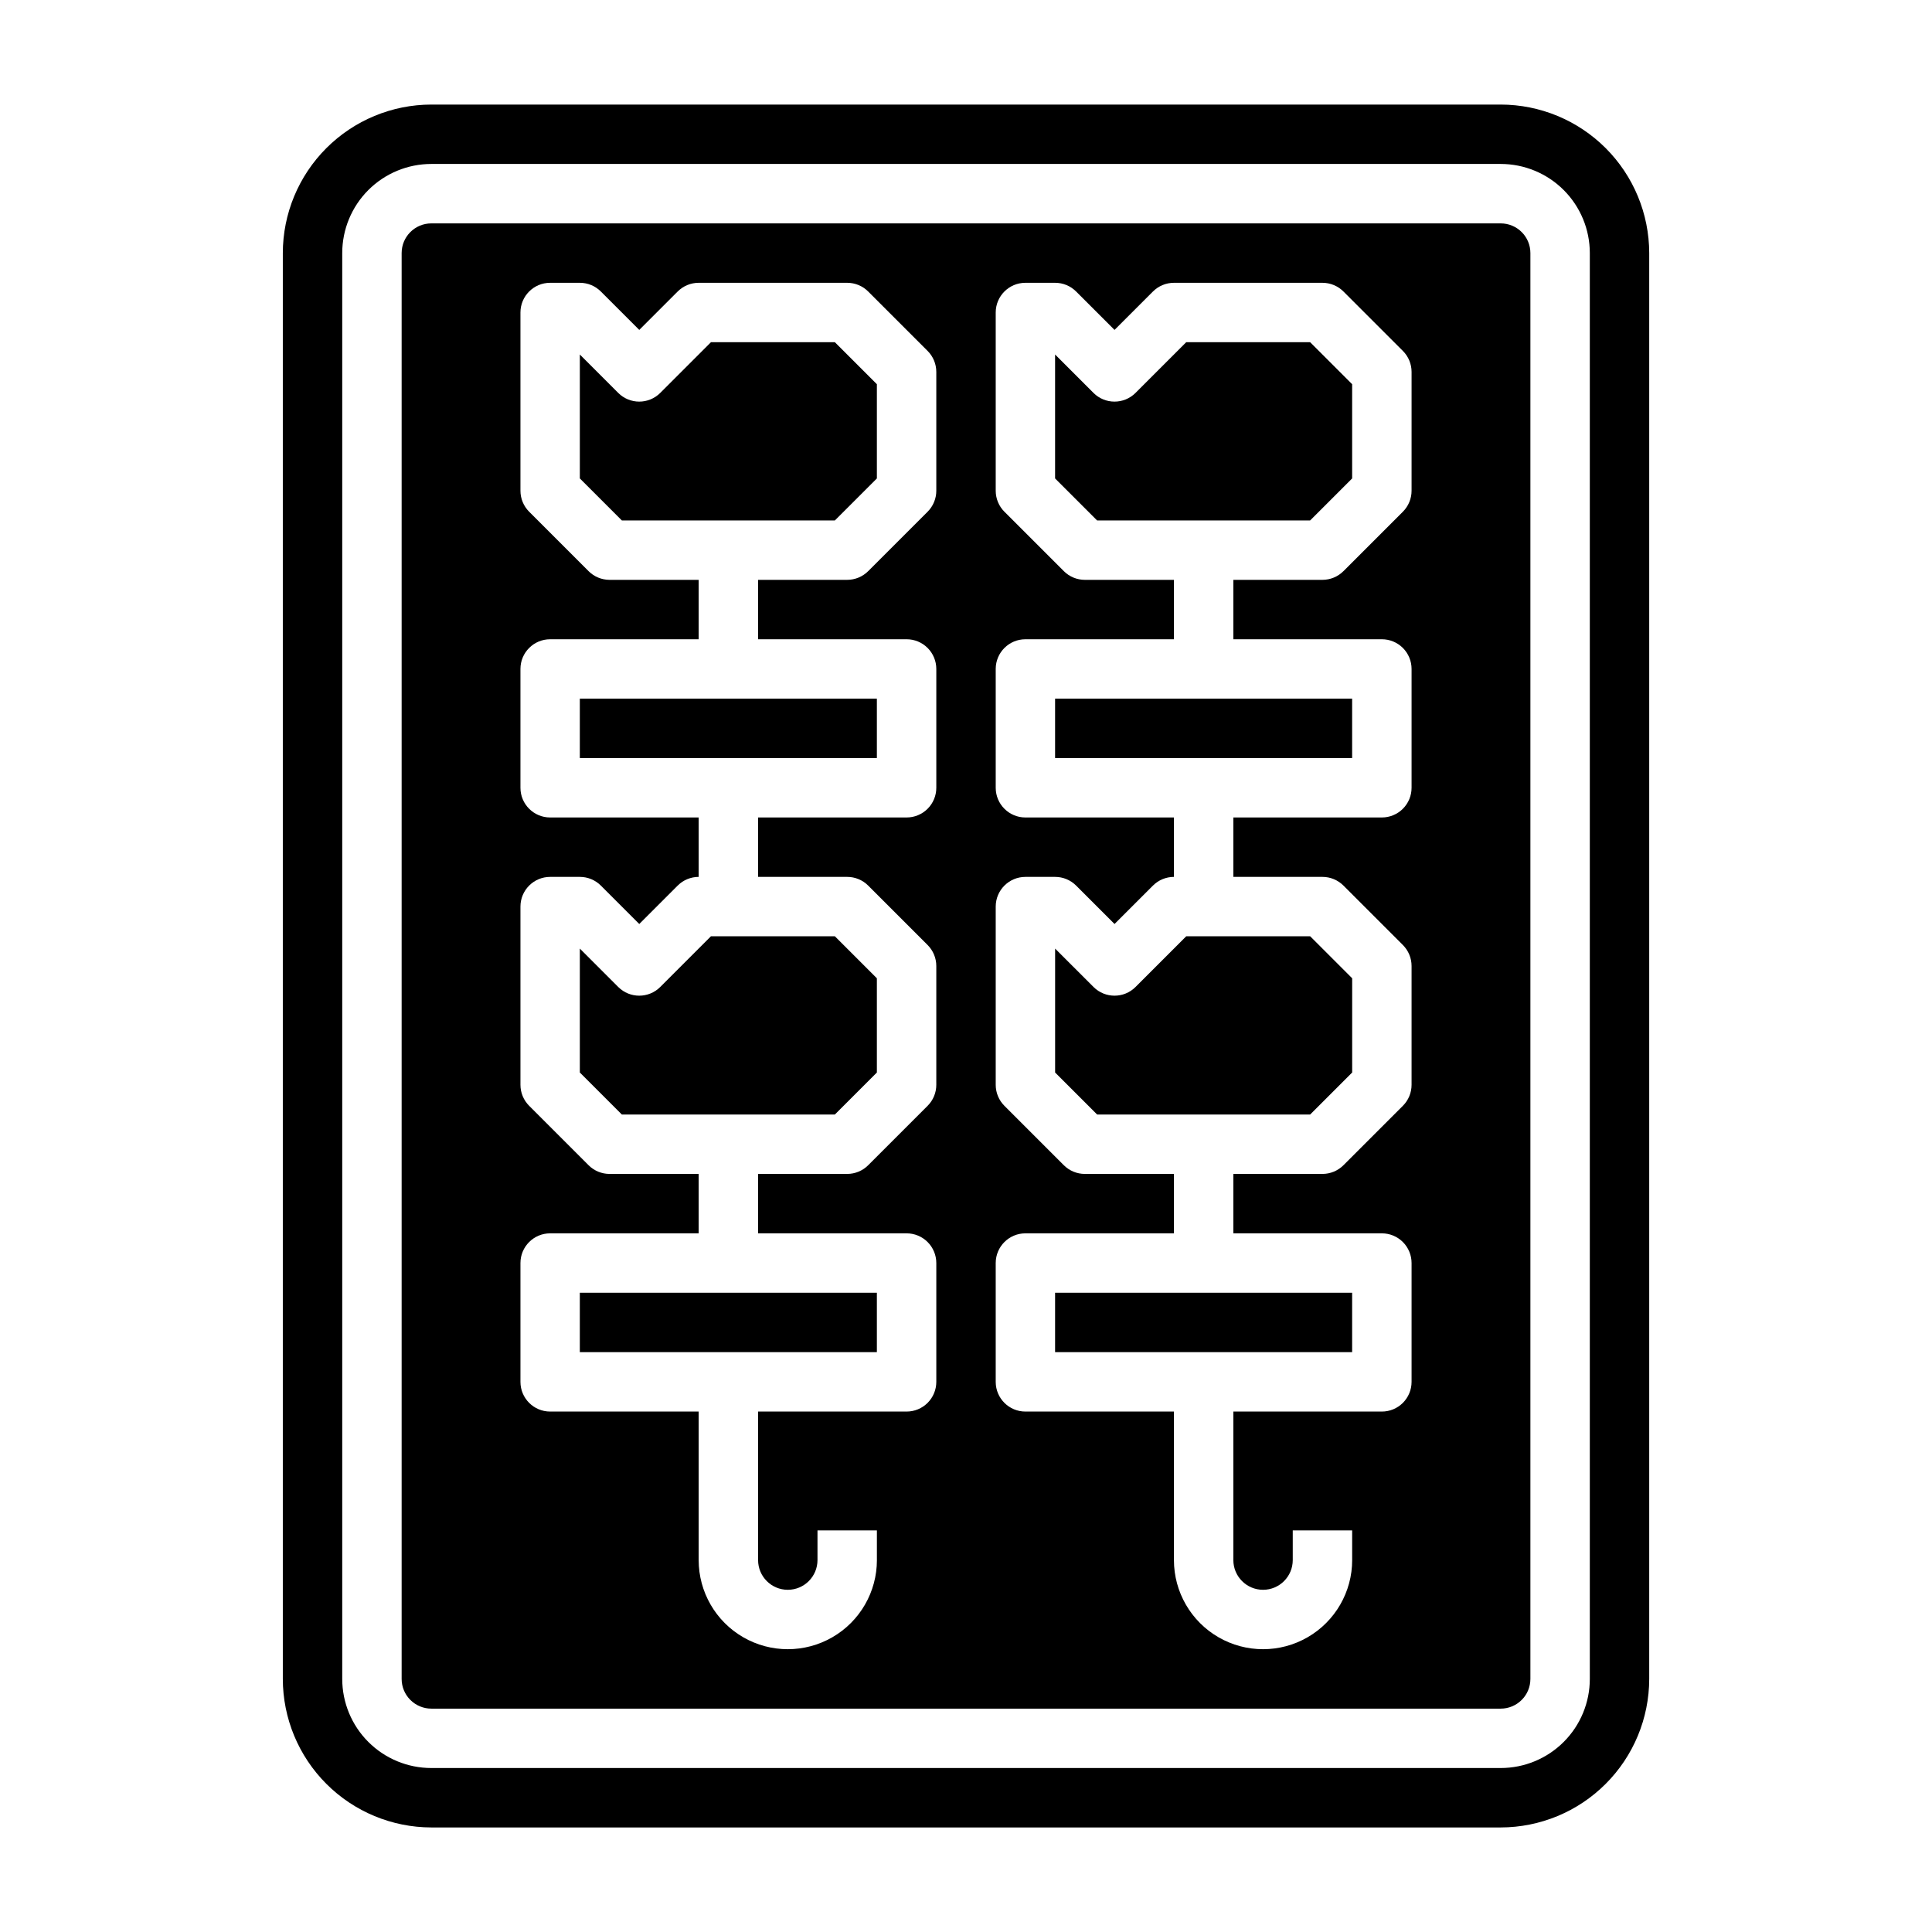
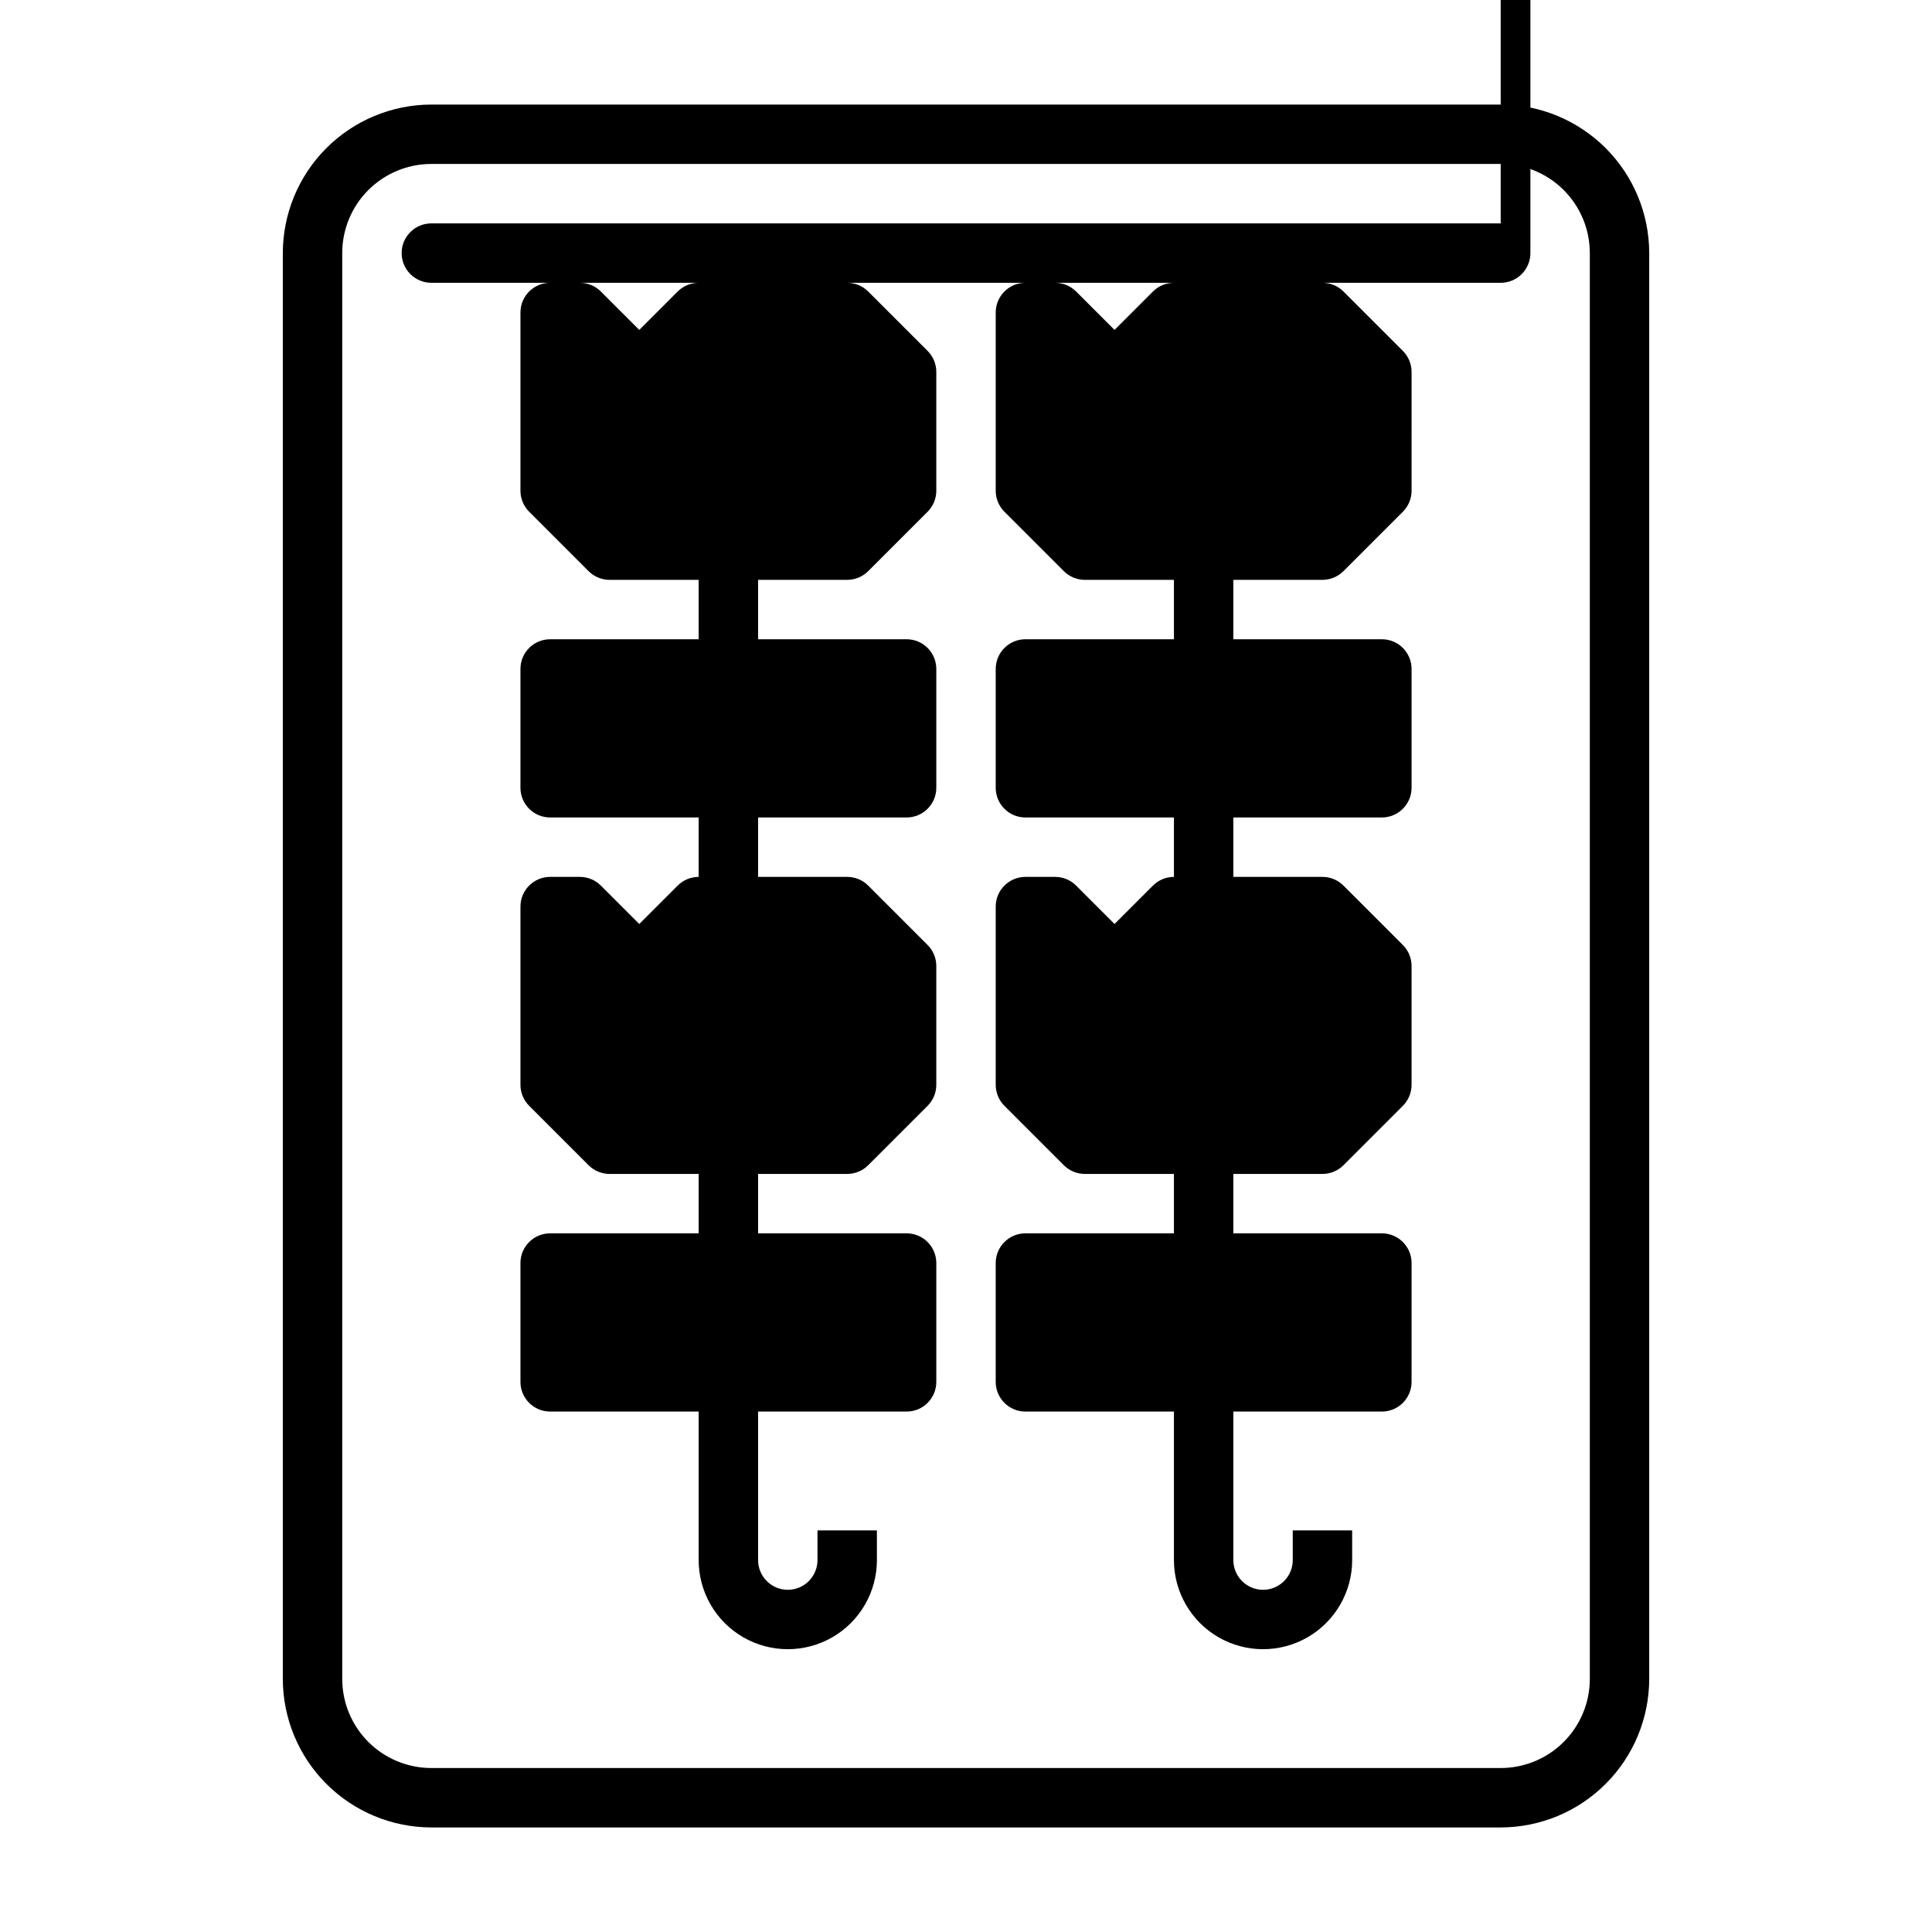
<svg xmlns="http://www.w3.org/2000/svg" fill="#000000" width="800px" height="800px" version="1.1" viewBox="144 144 512 512">
  <g>
    <path d="m332.41 234.69-13.438 13.438c-3.074 3.07-8.059 3.07-11.133 0l-10.176-10.18v32.844l11.129 11.129h56.457l11.133-11.129v-24.973l-11.133-11.129z" />
    <path d="m423.61 486.59h78.719v15.742h-78.719z" />
    <path d="m297.66 329.15h78.719v15.742h-78.719z" />
    <path d="m444.93 405.56c-3.074 3.074-8.059 3.074-11.133 0l-10.18-10.176v32.844l11.133 11.129h56.457l11.133-11.133v-24.969l-11.133-11.133h-32.84z" />
    <path d="m318.97 405.56c-3.074 3.074-8.059 3.074-11.133 0l-10.176-10.176v32.844l11.129 11.129h56.457l11.133-11.133v-24.969l-11.133-11.133h-32.84z" />
-     <path d="m297.66 486.59h78.719v15.742h-78.719z" />
-     <path d="m541.7 203.2h-283.39c-4.348 0-7.871 3.523-7.871 7.871v377.86c0 2.09 0.828 4.09 2.305 5.566 1.477 1.477 3.481 2.309 5.566 2.309h283.39c2.086 0 4.09-0.832 5.566-2.309 1.477-1.477 2.305-3.477 2.305-5.566v-377.86c0-2.09-0.828-4.09-2.305-5.566-1.477-1.477-3.481-2.305-5.566-2.305zm-149.57 70.848c0 2.086-0.828 4.09-2.305 5.566l-15.742 15.742h-0.004c-1.473 1.477-3.477 2.305-5.562 2.309h-23.617v15.742h39.359c2.09 0 4.09 0.828 5.566 2.305 1.477 1.477 2.305 3.481 2.305 5.566v31.488c0 2.09-0.828 4.09-2.305 5.566-1.477 1.477-3.477 2.305-5.566 2.305h-39.359v15.742h23.617v0.004c2.086 0 4.09 0.828 5.562 2.305l15.746 15.746c1.477 1.477 2.305 3.477 2.305 5.566v31.488c0 2.086-0.828 4.09-2.305 5.562l-15.746 15.746c-1.473 1.477-3.477 2.305-5.562 2.305h-23.617v15.742h39.359v0.004c2.09 0 4.09 0.828 5.566 2.305 1.477 1.477 2.305 3.481 2.305 5.566v31.488c0 2.086-0.828 4.09-2.305 5.566-1.477 1.477-3.477 2.305-5.566 2.305h-39.359v39.359c0 4.348 3.523 7.875 7.871 7.875s7.871-3.527 7.871-7.875v-7.871h15.742v7.871h0.004c0 8.438-4.5 16.234-11.809 20.453-7.309 4.219-16.309 4.219-23.617 0-7.305-4.219-11.809-12.016-11.809-20.453v-39.359h-39.359c-4.348 0-7.871-3.523-7.871-7.871v-31.488c0-4.348 3.523-7.871 7.871-7.871h39.359v-15.746h-23.613c-2.09 0-4.09-0.828-5.566-2.305l-15.742-15.742v-0.004c-1.477-1.473-2.309-3.477-2.309-5.562v-47.234c0-4.348 3.523-7.871 7.871-7.871h7.875c2.086 0 4.086 0.828 5.562 2.305l10.18 10.18 10.18-10.18c1.477-1.477 3.477-2.305 5.562-2.305v-15.746h-39.359c-4.348 0-7.871-3.523-7.871-7.871v-31.488c0-4.348 3.523-7.871 7.871-7.871h39.359v-15.742h-23.613c-2.09-0.004-4.09-0.832-5.566-2.309l-15.742-15.742c-1.477-1.477-2.309-3.481-2.309-5.566v-47.234c0-4.348 3.523-7.871 7.871-7.871h7.875c2.086 0 4.086 0.832 5.562 2.309l10.18 10.176 10.18-10.18v0.004c1.477-1.477 3.477-2.309 5.562-2.309h39.363c2.086 0 4.09 0.832 5.562 2.309l15.742 15.742h0.004c1.477 1.477 2.305 3.477 2.305 5.566zm125.95 0c0 2.086-0.828 4.09-2.305 5.566l-15.742 15.742h-0.004c-1.477 1.477-3.477 2.305-5.566 2.309h-23.613v15.742h39.359c2.086 0 4.09 0.828 5.566 2.305 1.477 1.477 2.305 3.481 2.305 5.566v31.488c0 2.09-0.828 4.09-2.305 5.566-1.477 1.477-3.481 2.305-5.566 2.305h-39.359v15.742h23.617l-0.004 0.004c2.09 0 4.09 0.828 5.566 2.305l15.746 15.746c1.477 1.477 2.305 3.477 2.305 5.566v31.488c0 2.086-0.828 4.09-2.305 5.562l-15.746 15.746c-1.477 1.477-3.477 2.305-5.566 2.305h-23.613v15.742h39.359v0.004c2.086 0 4.09 0.828 5.566 2.305 1.477 1.477 2.305 3.481 2.305 5.566v31.488c0 2.086-0.828 4.09-2.305 5.566-1.477 1.477-3.481 2.305-5.566 2.305h-39.359v39.359c0 4.348 3.523 7.875 7.871 7.875s7.871-3.527 7.871-7.875v-7.871h15.742v7.871h0.004c0 8.438-4.504 16.234-11.809 20.453-7.309 4.219-16.309 4.219-23.617 0-7.305-4.219-11.809-12.016-11.809-20.453v-39.359h-39.359c-4.348 0-7.871-3.523-7.871-7.871v-31.488c0-4.348 3.523-7.871 7.871-7.871h39.359v-15.746h-23.613c-2.09 0-4.09-0.828-5.566-2.305l-15.746-15.746c-1.477-1.473-2.305-3.477-2.305-5.562v-47.234c0-4.348 3.523-7.871 7.871-7.871h7.871c2.09 0 4.09 0.828 5.566 2.305l10.18 10.18 10.18-10.18c1.473-1.477 3.477-2.305 5.562-2.305v-15.746h-39.359c-4.348 0-7.871-3.523-7.871-7.871v-31.488c0-4.348 3.523-7.871 7.871-7.871h39.359v-15.742h-23.613c-2.09-0.004-4.09-0.832-5.566-2.309l-15.742-15.742h-0.004c-1.477-1.477-2.305-3.481-2.305-5.566v-47.234c0-4.348 3.523-7.871 7.871-7.871h7.871c2.09 0 4.09 0.832 5.566 2.309l10.18 10.176 10.18-10.18v0.004c1.473-1.477 3.477-2.309 5.562-2.309h39.359c2.09 0 4.09 0.832 5.566 2.309l15.742 15.742h0.004c1.477 1.477 2.305 3.477 2.305 5.566z" />
+     <path d="m541.7 203.2h-283.39c-4.348 0-7.871 3.523-7.871 7.871c0 2.09 0.828 4.09 2.305 5.566 1.477 1.477 3.481 2.309 5.566 2.309h283.39c2.086 0 4.09-0.832 5.566-2.309 1.477-1.477 2.305-3.477 2.305-5.566v-377.86c0-2.09-0.828-4.09-2.305-5.566-1.477-1.477-3.481-2.305-5.566-2.305zm-149.57 70.848c0 2.086-0.828 4.09-2.305 5.566l-15.742 15.742h-0.004c-1.473 1.477-3.477 2.305-5.562 2.309h-23.617v15.742h39.359c2.09 0 4.09 0.828 5.566 2.305 1.477 1.477 2.305 3.481 2.305 5.566v31.488c0 2.09-0.828 4.09-2.305 5.566-1.477 1.477-3.477 2.305-5.566 2.305h-39.359v15.742h23.617v0.004c2.086 0 4.09 0.828 5.562 2.305l15.746 15.746c1.477 1.477 2.305 3.477 2.305 5.566v31.488c0 2.086-0.828 4.09-2.305 5.562l-15.746 15.746c-1.473 1.477-3.477 2.305-5.562 2.305h-23.617v15.742h39.359v0.004c2.09 0 4.09 0.828 5.566 2.305 1.477 1.477 2.305 3.481 2.305 5.566v31.488c0 2.086-0.828 4.09-2.305 5.566-1.477 1.477-3.477 2.305-5.566 2.305h-39.359v39.359c0 4.348 3.523 7.875 7.871 7.875s7.871-3.527 7.871-7.875v-7.871h15.742v7.871h0.004c0 8.438-4.5 16.234-11.809 20.453-7.309 4.219-16.309 4.219-23.617 0-7.305-4.219-11.809-12.016-11.809-20.453v-39.359h-39.359c-4.348 0-7.871-3.523-7.871-7.871v-31.488c0-4.348 3.523-7.871 7.871-7.871h39.359v-15.746h-23.613c-2.09 0-4.09-0.828-5.566-2.305l-15.742-15.742v-0.004c-1.477-1.473-2.309-3.477-2.309-5.562v-47.234c0-4.348 3.523-7.871 7.871-7.871h7.875c2.086 0 4.086 0.828 5.562 2.305l10.18 10.18 10.18-10.18c1.477-1.477 3.477-2.305 5.562-2.305v-15.746h-39.359c-4.348 0-7.871-3.523-7.871-7.871v-31.488c0-4.348 3.523-7.871 7.871-7.871h39.359v-15.742h-23.613c-2.09-0.004-4.09-0.832-5.566-2.309l-15.742-15.742c-1.477-1.477-2.309-3.481-2.309-5.566v-47.234c0-4.348 3.523-7.871 7.871-7.871h7.875c2.086 0 4.086 0.832 5.562 2.309l10.18 10.176 10.18-10.18v0.004c1.477-1.477 3.477-2.309 5.562-2.309h39.363c2.086 0 4.09 0.832 5.562 2.309l15.742 15.742h0.004c1.477 1.477 2.305 3.477 2.305 5.566zm125.95 0c0 2.086-0.828 4.09-2.305 5.566l-15.742 15.742h-0.004c-1.477 1.477-3.477 2.305-5.566 2.309h-23.613v15.742h39.359c2.086 0 4.09 0.828 5.566 2.305 1.477 1.477 2.305 3.481 2.305 5.566v31.488c0 2.09-0.828 4.09-2.305 5.566-1.477 1.477-3.481 2.305-5.566 2.305h-39.359v15.742h23.617l-0.004 0.004c2.09 0 4.09 0.828 5.566 2.305l15.746 15.746c1.477 1.477 2.305 3.477 2.305 5.566v31.488c0 2.086-0.828 4.09-2.305 5.562l-15.746 15.746c-1.477 1.477-3.477 2.305-5.566 2.305h-23.613v15.742h39.359v0.004c2.086 0 4.09 0.828 5.566 2.305 1.477 1.477 2.305 3.481 2.305 5.566v31.488c0 2.086-0.828 4.09-2.305 5.566-1.477 1.477-3.481 2.305-5.566 2.305h-39.359v39.359c0 4.348 3.523 7.875 7.871 7.875s7.871-3.527 7.871-7.875v-7.871h15.742v7.871h0.004c0 8.438-4.504 16.234-11.809 20.453-7.309 4.219-16.309 4.219-23.617 0-7.305-4.219-11.809-12.016-11.809-20.453v-39.359h-39.359c-4.348 0-7.871-3.523-7.871-7.871v-31.488c0-4.348 3.523-7.871 7.871-7.871h39.359v-15.746h-23.613c-2.09 0-4.09-0.828-5.566-2.305l-15.746-15.746c-1.477-1.473-2.305-3.477-2.305-5.562v-47.234c0-4.348 3.523-7.871 7.871-7.871h7.871c2.09 0 4.09 0.828 5.566 2.305l10.18 10.18 10.18-10.18c1.473-1.477 3.477-2.305 5.562-2.305v-15.746h-39.359c-4.348 0-7.871-3.523-7.871-7.871v-31.488c0-4.348 3.523-7.871 7.871-7.871h39.359v-15.742h-23.613c-2.09-0.004-4.09-0.832-5.566-2.309l-15.742-15.742h-0.004c-1.477-1.477-2.305-3.481-2.305-5.566v-47.234c0-4.348 3.523-7.871 7.871-7.871h7.871c2.09 0 4.09 0.832 5.566 2.309l10.18 10.176 10.18-10.18v0.004c1.473-1.477 3.477-2.309 5.562-2.309h39.359c2.09 0 4.09 0.832 5.566 2.309l15.742 15.742h0.004c1.477 1.477 2.305 3.477 2.305 5.566z" />
    <path d="m541.7 171.71h-283.39c-10.434 0.012-20.438 4.164-27.816 11.539-7.379 7.379-11.531 17.387-11.543 27.82v377.86c0.012 10.438 4.164 20.441 11.543 27.82s17.383 11.527 27.816 11.543h283.39c10.434-0.016 20.438-4.164 27.816-11.543 7.379-7.379 11.531-17.383 11.543-27.82v-377.86c-0.012-10.434-4.164-20.441-11.543-27.82-7.379-7.375-17.383-11.527-27.816-11.539zm23.617 417.22v-0.004c0 6.266-2.488 12.273-6.918 16.699-4.43 4.43-10.438 6.918-16.699 6.918h-283.39c-6.262 0-12.27-2.488-16.699-6.918-4.426-4.426-6.914-10.434-6.914-16.699v-377.86c0-6.266 2.488-12.27 6.914-16.699 4.43-4.43 10.438-6.918 16.699-6.918h283.39c6.262 0 12.27 2.488 16.699 6.918 4.43 4.43 6.918 10.434 6.918 16.699z" />
    <path d="m423.61 329.15h78.719v15.742h-78.719z" />
    <path d="m458.36 234.69-13.438 13.438c-3.074 3.07-8.059 3.07-11.133 0l-10.18-10.18v32.844l11.133 11.129h56.457l11.133-11.129v-24.973l-11.133-11.129z" />
  </g>
</svg>